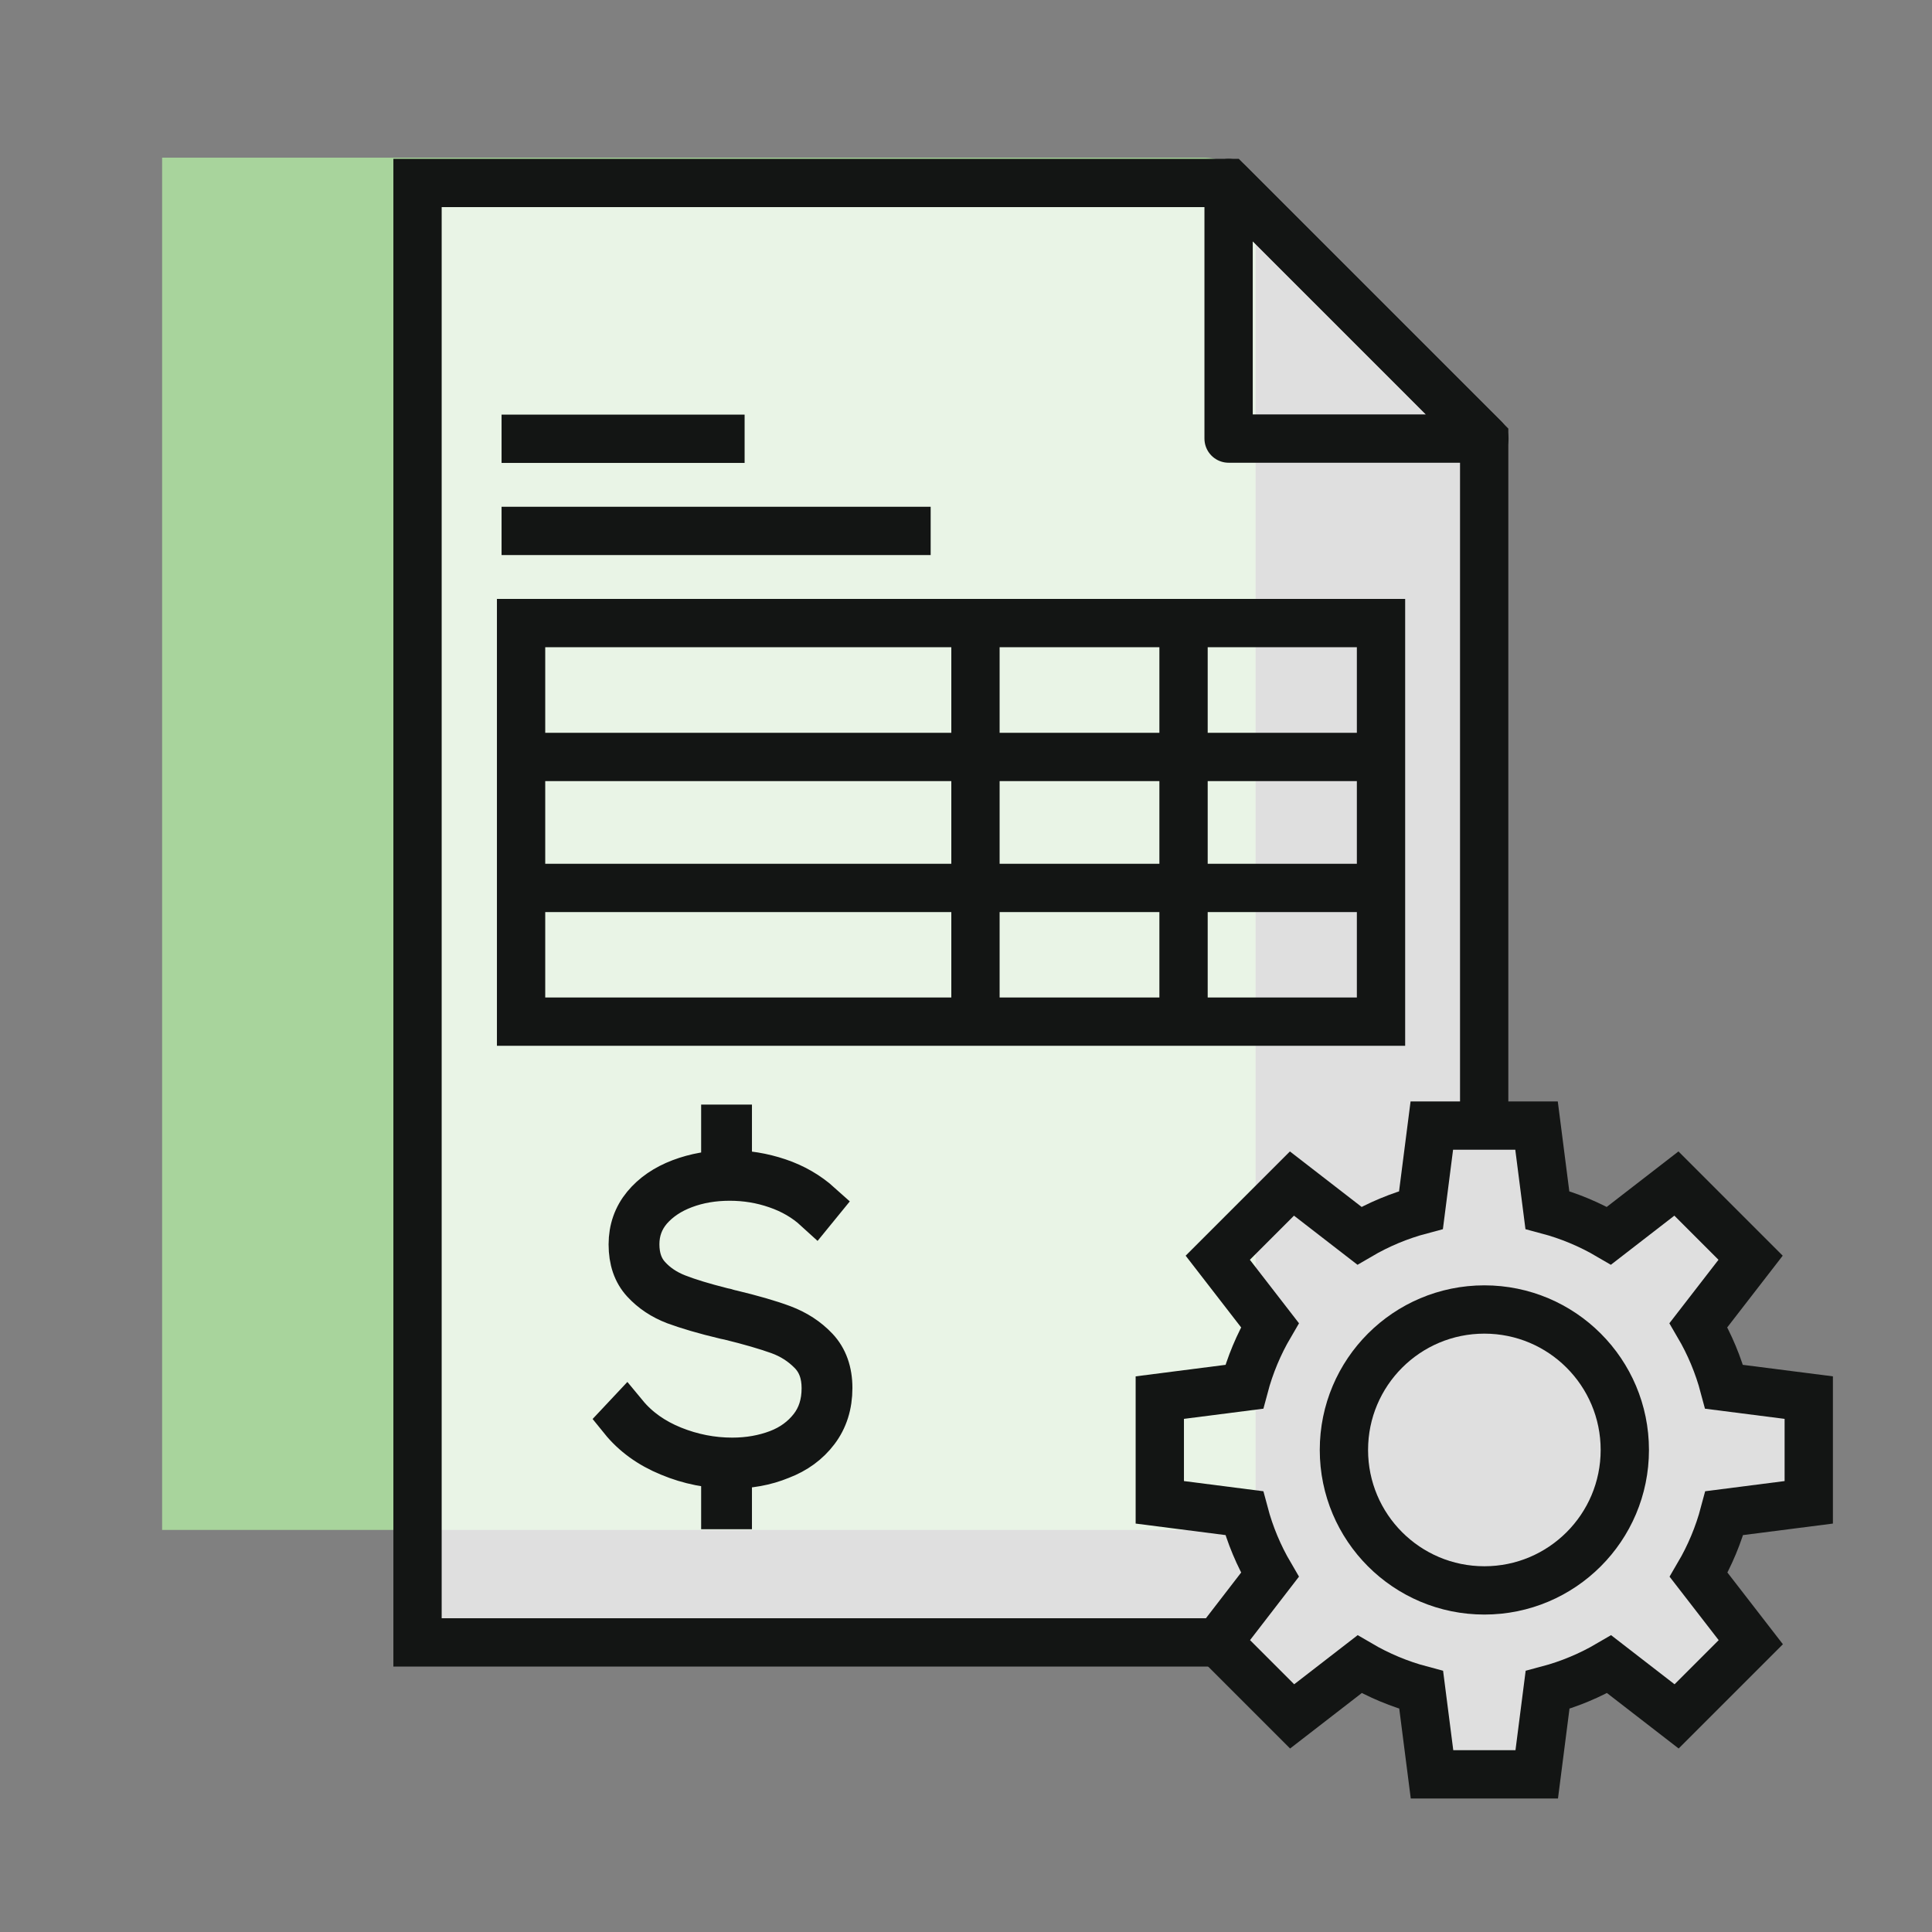
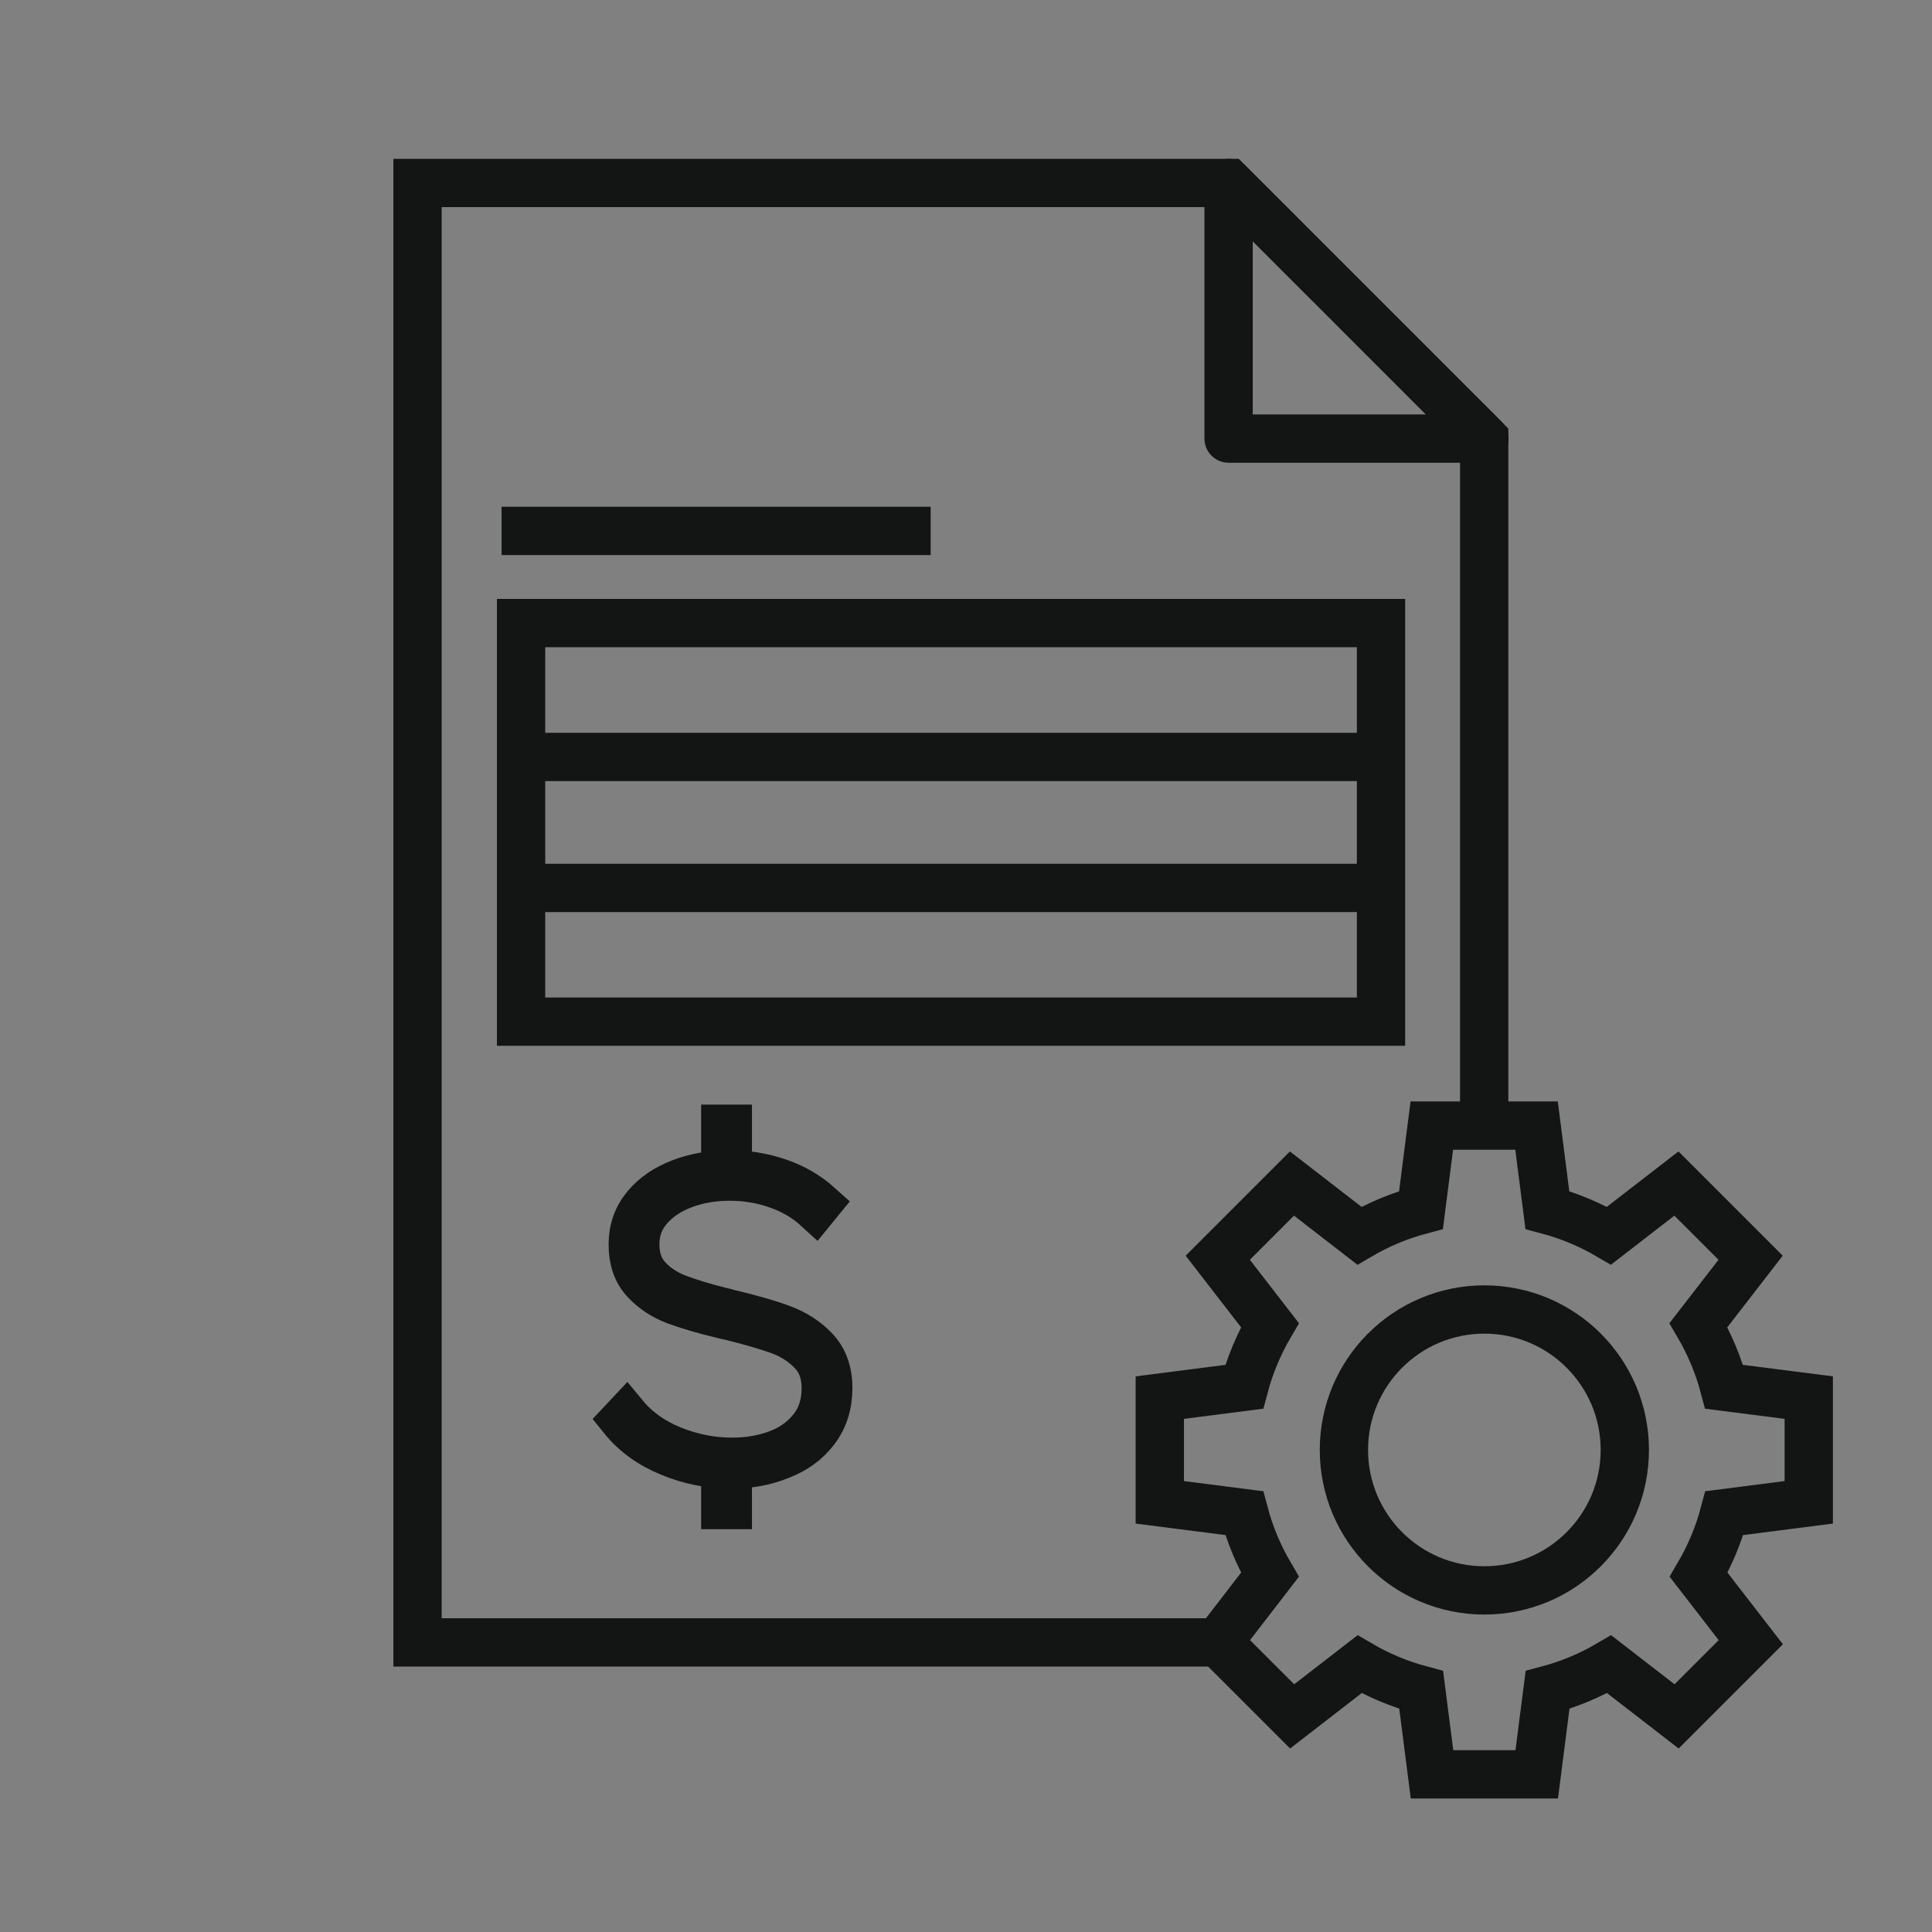
<svg xmlns="http://www.w3.org/2000/svg" width="100" height="100" viewBox="0 0 100 100" fill="none">
  <rect x="0" y="0" width="100" height="100" fill="#808080" stroke="none" />
-   <path d="M64.991 79.19H8.391V8.16H62.281C63.781 8.16 64.991 9.37 64.991 10.87V79.19Z" fill="#A8D49C" />
-   <path opacity="0.75" d="M89.241 71.781C88.941 70.651 88.491 69.581 87.911 68.591L90.611 65.101L88.691 63.181L86.771 61.261L83.281 63.961C82.291 63.381 81.221 62.931 80.091 62.631L79.531 58.261H76.821H76.811V22.701L63.601 9.471H21.611V85.011H63.051L64.961 86.921L66.881 88.841L70.371 86.141C71.361 86.721 72.431 87.171 73.561 87.471L74.121 91.841H76.831H79.541L80.101 87.471C81.231 87.171 82.301 86.721 83.291 86.141L86.781 88.841L88.701 86.921L90.621 85.001L87.921 81.511C88.501 80.521 88.951 79.451 89.251 78.321L93.621 77.761V75.051V72.341L89.241 71.781ZM65.631 81.661L65.721 81.471C65.731 81.481 65.731 81.501 65.741 81.511L65.631 81.661Z" fill="white" />
  <path d="M76.821 58.271V22.701L63.601 9.471H21.611V85.011H64.021" stroke="#131514" stroke-width="2.5" />
  <path d="M63.592 22.701V9.471L76.832 22.701H63.592Z" stroke="#131514" stroke-width="2.5" stroke-linecap="round" stroke-linejoin="round" />
  <path d="M71.481 32.25H26.971V52.88H71.481V32.25Z" stroke="#131514" stroke-width="2.5" />
  <path d="M26.971 39.18H71.471" stroke="#131514" stroke-width="2.5" />
  <path d="M26.971 45.959H71.471" stroke="#131514" stroke-width="2.5" />
-   <path d="M50.49 32.25V52.88" stroke="#131514" stroke-width="2.5" />
-   <path d="M61.26 32.25V52.88" stroke="#131514" stroke-width="2.5" />
  <path d="M25.961 27.48H48.171" stroke="#131514" stroke-width="2.5" />
-   <path d="M25.961 22.711H38.541" stroke="#131514" stroke-width="2.5" />
  <path d="M37.831 75.951C36.731 75.951 35.661 75.742 34.631 75.311C33.601 74.891 32.761 74.281 32.131 73.501L32.421 73.192C33.041 73.942 33.851 74.511 34.841 74.912C35.831 75.311 36.851 75.511 37.901 75.511C38.751 75.511 39.531 75.371 40.241 75.102C40.951 74.832 41.521 74.412 41.951 73.862C42.381 73.311 42.591 72.641 42.591 71.852C42.591 71.102 42.371 70.501 41.921 70.041C41.471 69.582 40.931 69.231 40.291 69.001C39.651 68.772 38.801 68.522 37.731 68.261L37.541 68.222C36.441 67.962 35.571 67.701 34.921 67.462C34.271 67.212 33.721 66.852 33.271 66.362C32.821 65.871 32.601 65.222 32.601 64.412C32.601 63.632 32.841 62.952 33.311 62.382C33.781 61.812 34.411 61.382 35.201 61.081C35.991 60.782 36.841 60.632 37.751 60.632C38.631 60.632 39.481 60.772 40.311 61.051C41.141 61.331 41.861 61.752 42.471 62.301L42.201 62.632C41.631 62.111 40.961 61.721 40.181 61.452C39.401 61.181 38.601 61.051 37.771 61.051C36.931 61.051 36.151 61.181 35.431 61.452C34.711 61.721 34.131 62.111 33.691 62.611C33.251 63.121 33.031 63.721 33.031 64.401C33.031 65.082 33.221 65.641 33.611 66.061C33.991 66.481 34.481 66.811 35.071 67.041C35.661 67.272 36.421 67.501 37.371 67.742C37.421 67.751 37.471 67.761 37.511 67.772C37.551 67.781 37.601 67.791 37.651 67.811C37.681 67.822 37.711 67.822 37.731 67.832C37.751 67.841 37.781 67.841 37.811 67.852C38.931 68.121 39.841 68.382 40.531 68.641C41.221 68.901 41.811 69.281 42.291 69.791C42.771 70.302 43.021 70.992 43.021 71.841C43.021 72.722 42.781 73.472 42.311 74.091C41.841 74.712 41.211 75.171 40.421 75.472C39.621 75.802 38.761 75.951 37.831 75.951ZM37.391 60.962V58.272H37.821V60.962H37.391ZM37.391 78.052V75.681H37.821V78.052H37.391Z" stroke="#131514" stroke-width="2.2" />
  <path d="M89.241 71.78C88.941 70.65 88.491 69.58 87.911 68.59L90.611 65.1L88.691 63.18L86.771 61.26L83.281 63.96C82.291 63.38 81.221 62.93 80.091 62.63L79.531 58.26H76.821H74.111L73.551 62.63C72.421 62.93 71.351 63.38 70.361 63.96L66.871 61.26L64.951 63.18L63.031 65.1L65.731 68.59C65.151 69.58 64.701 70.65 64.401 71.78L60.031 72.34V75.05V77.76L64.401 78.32C64.701 79.45 65.151 80.52 65.731 81.51L63.041 85L64.961 86.92L66.881 88.84L70.371 86.14C71.361 86.72 72.431 87.17 73.561 87.47L74.121 91.84H76.831H79.541L80.101 87.47C81.231 87.17 82.301 86.72 83.291 86.14L86.781 88.84L88.701 86.92L90.621 85L87.921 81.51C88.501 80.52 88.951 79.45 89.251 78.32L93.621 77.76V75.05V72.34L89.241 71.78Z" stroke="#131514" stroke-width="2.5" />
  <path d="M76.831 82.319C80.846 82.319 84.1 79.064 84.1 75.049C84.1 71.034 80.846 67.779 76.831 67.779C72.815 67.779 69.561 71.034 69.561 75.049C69.561 79.064 72.815 82.319 76.831 82.319Z" stroke="#131514" stroke-width="2.5" />
</svg>